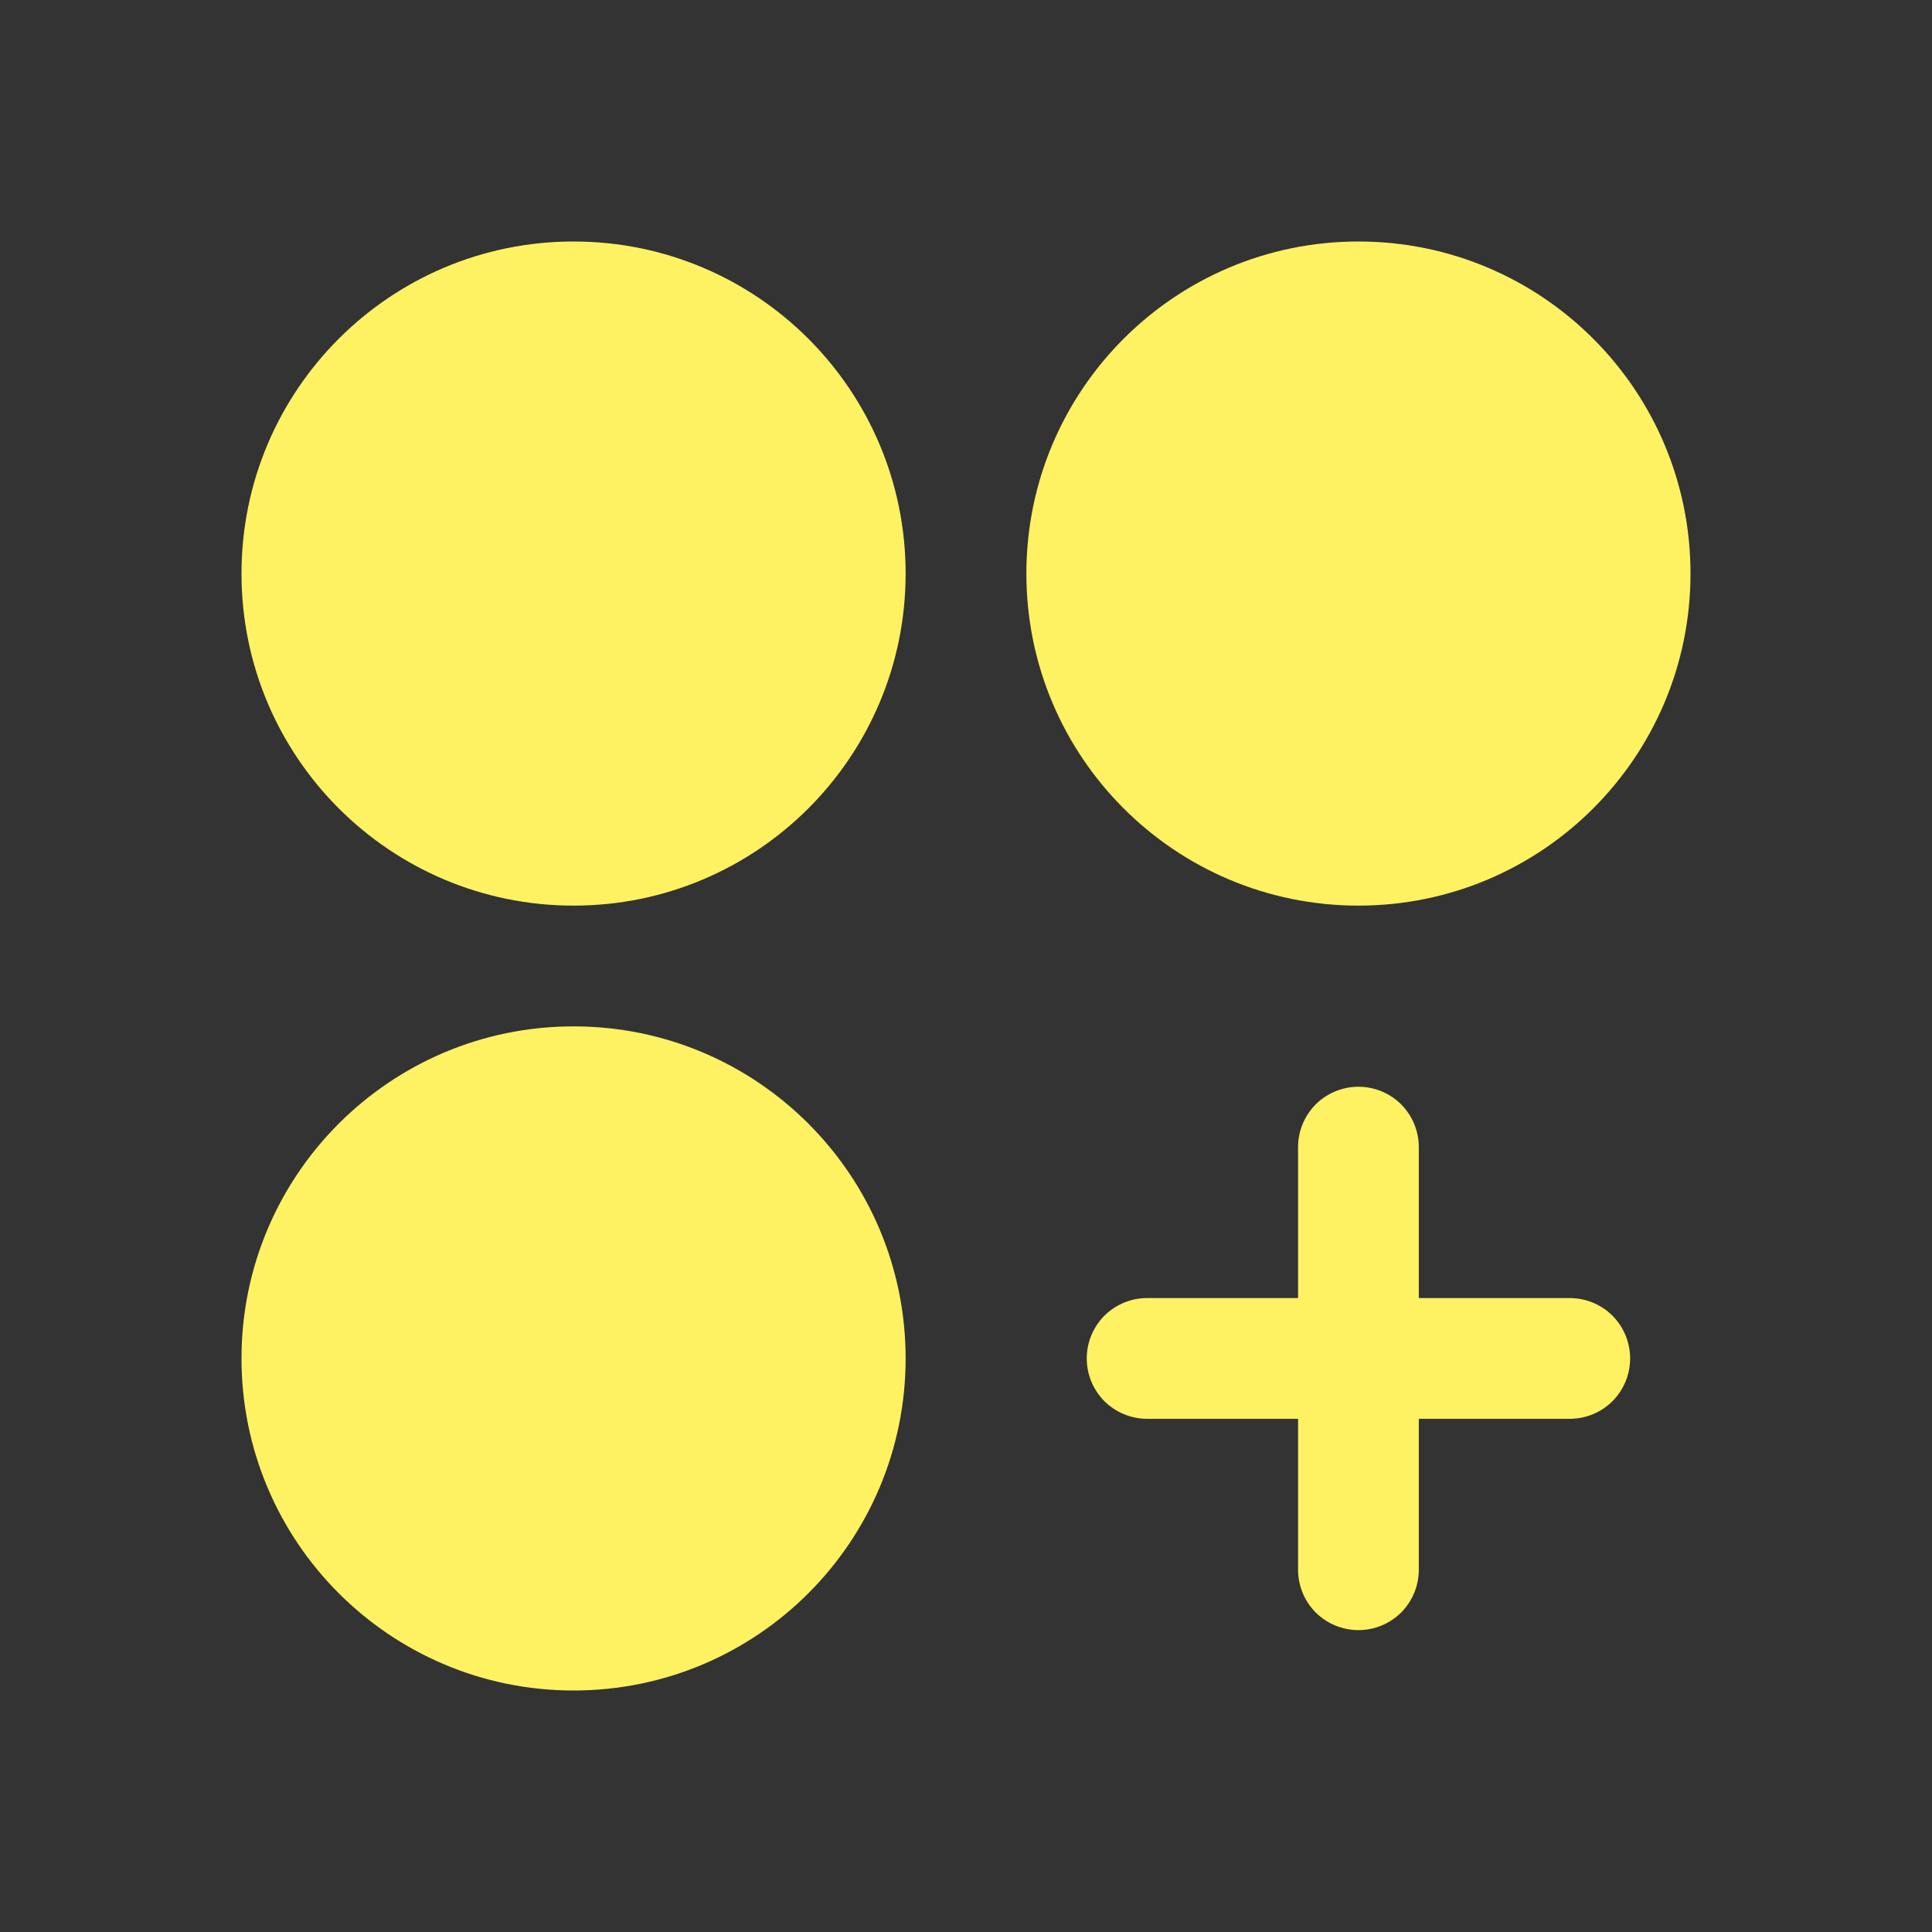
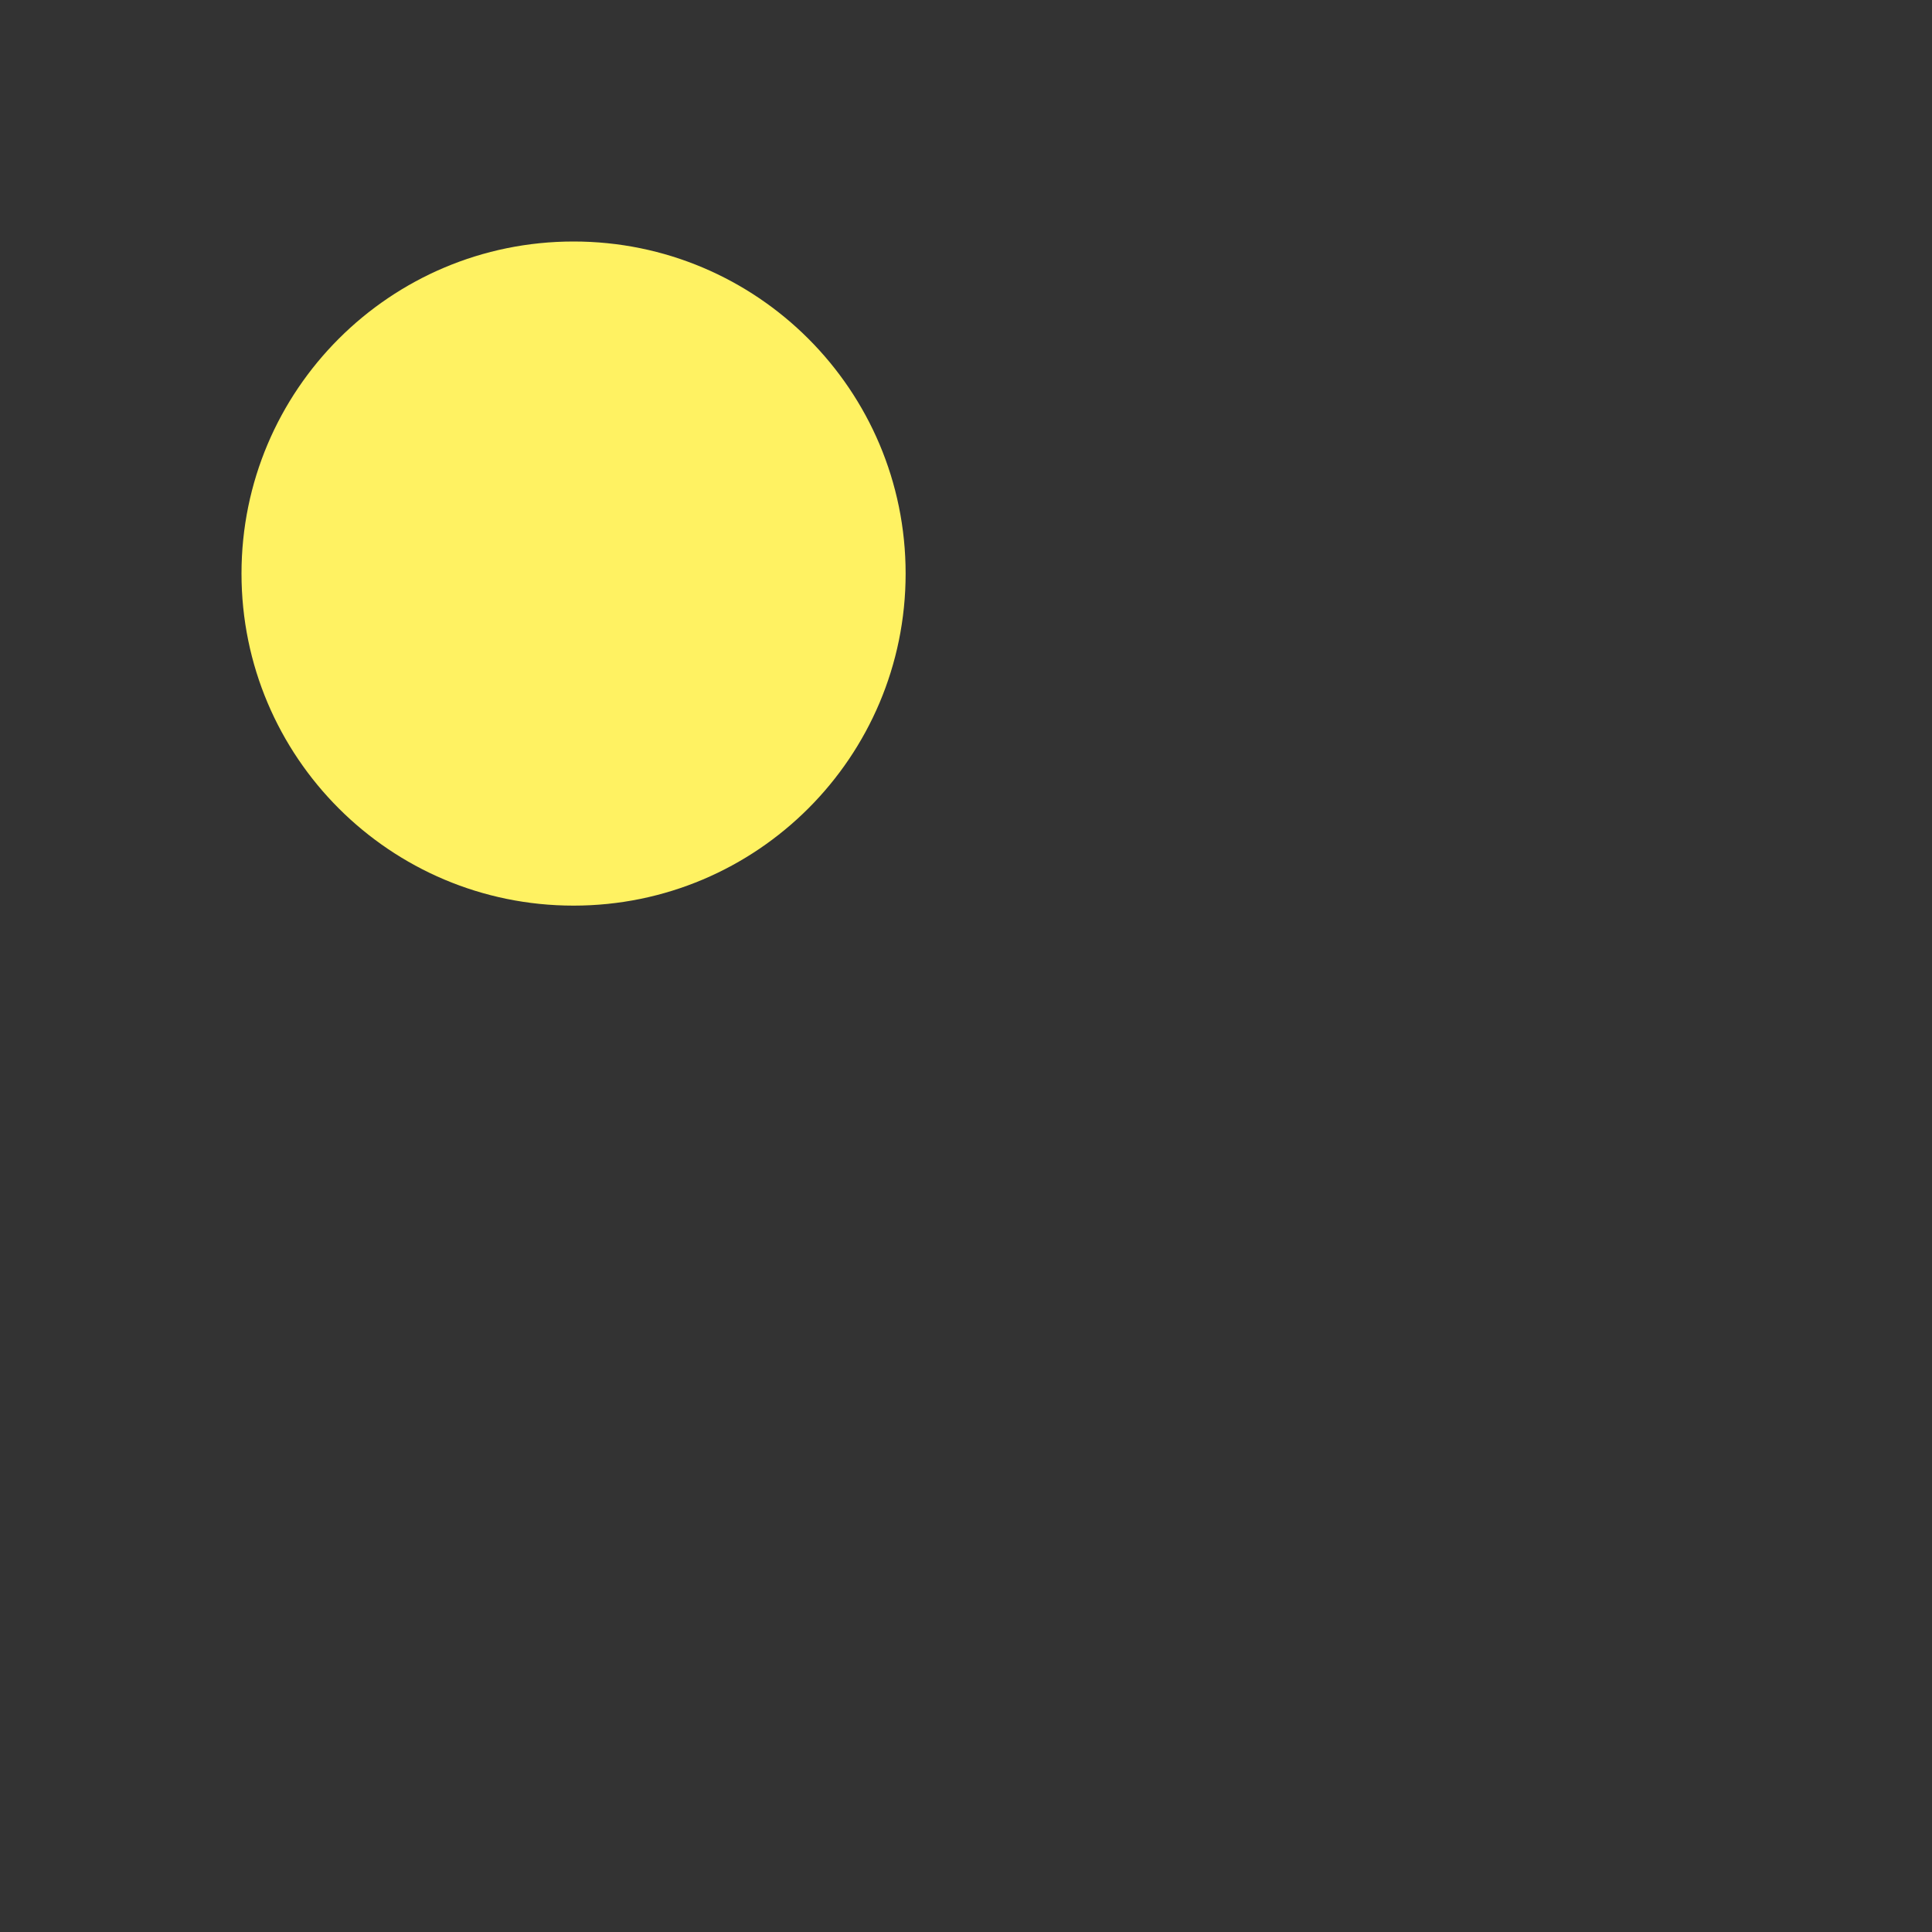
<svg xmlns="http://www.w3.org/2000/svg" width="16" height="16" viewBox="0 0 16 16" fill="none">
  <rect x="0" y="0" width="16" height="16" fill="#333333" stroke="none" />
  <path d="M4.75 7.5C6.269 7.5 7.5 6.269 7.5 4.75C7.5 3.231 6.269 2 4.75 2C3.231 2 2 3.231 2 4.75C2 6.269 3.231 7.5 4.75 7.5Z" fill="#FFF262" />
-   <path d="M11.25 7.5C12.769 7.5 14 6.269 14 4.75C14 3.231 12.769 2 11.25 2C9.731 2 8.5 3.231 8.5 4.75C8.5 6.269 9.731 7.5 11.25 7.5Z" fill="#FFF262" />
-   <path d="M4.75 14C6.269 14 7.5 12.769 7.5 11.25C7.5 9.731 6.269 8.5 4.75 8.5C3.231 8.5 2 9.731 2 11.25C2 12.769 3.231 14 4.75 14Z" fill="#FFF262" />
-   <path d="M13 10.75H11.75V9.5C11.75 9.367 11.697 9.24 11.604 9.146C11.51 9.053 11.383 9 11.25 9C11.117 9 10.99 9.053 10.896 9.146C10.803 9.24 10.75 9.367 10.75 9.5V10.75H9.5C9.367 10.75 9.24 10.803 9.146 10.896C9.053 10.99 9 11.117 9 11.25C9 11.383 9.053 11.51 9.146 11.604C9.24 11.697 9.367 11.75 9.5 11.75H10.75V13C10.75 13.133 10.803 13.26 10.896 13.354C10.99 13.447 11.117 13.5 11.25 13.5C11.383 13.5 11.51 13.447 11.604 13.354C11.697 13.26 11.75 13.133 11.75 13V11.75H13C13.133 11.75 13.26 11.697 13.354 11.604C13.447 11.51 13.5 11.383 13.5 11.25C13.5 11.117 13.447 10.99 13.354 10.896C13.26 10.803 13.133 10.75 13 10.75Z" fill="#FFF262" />
</svg>